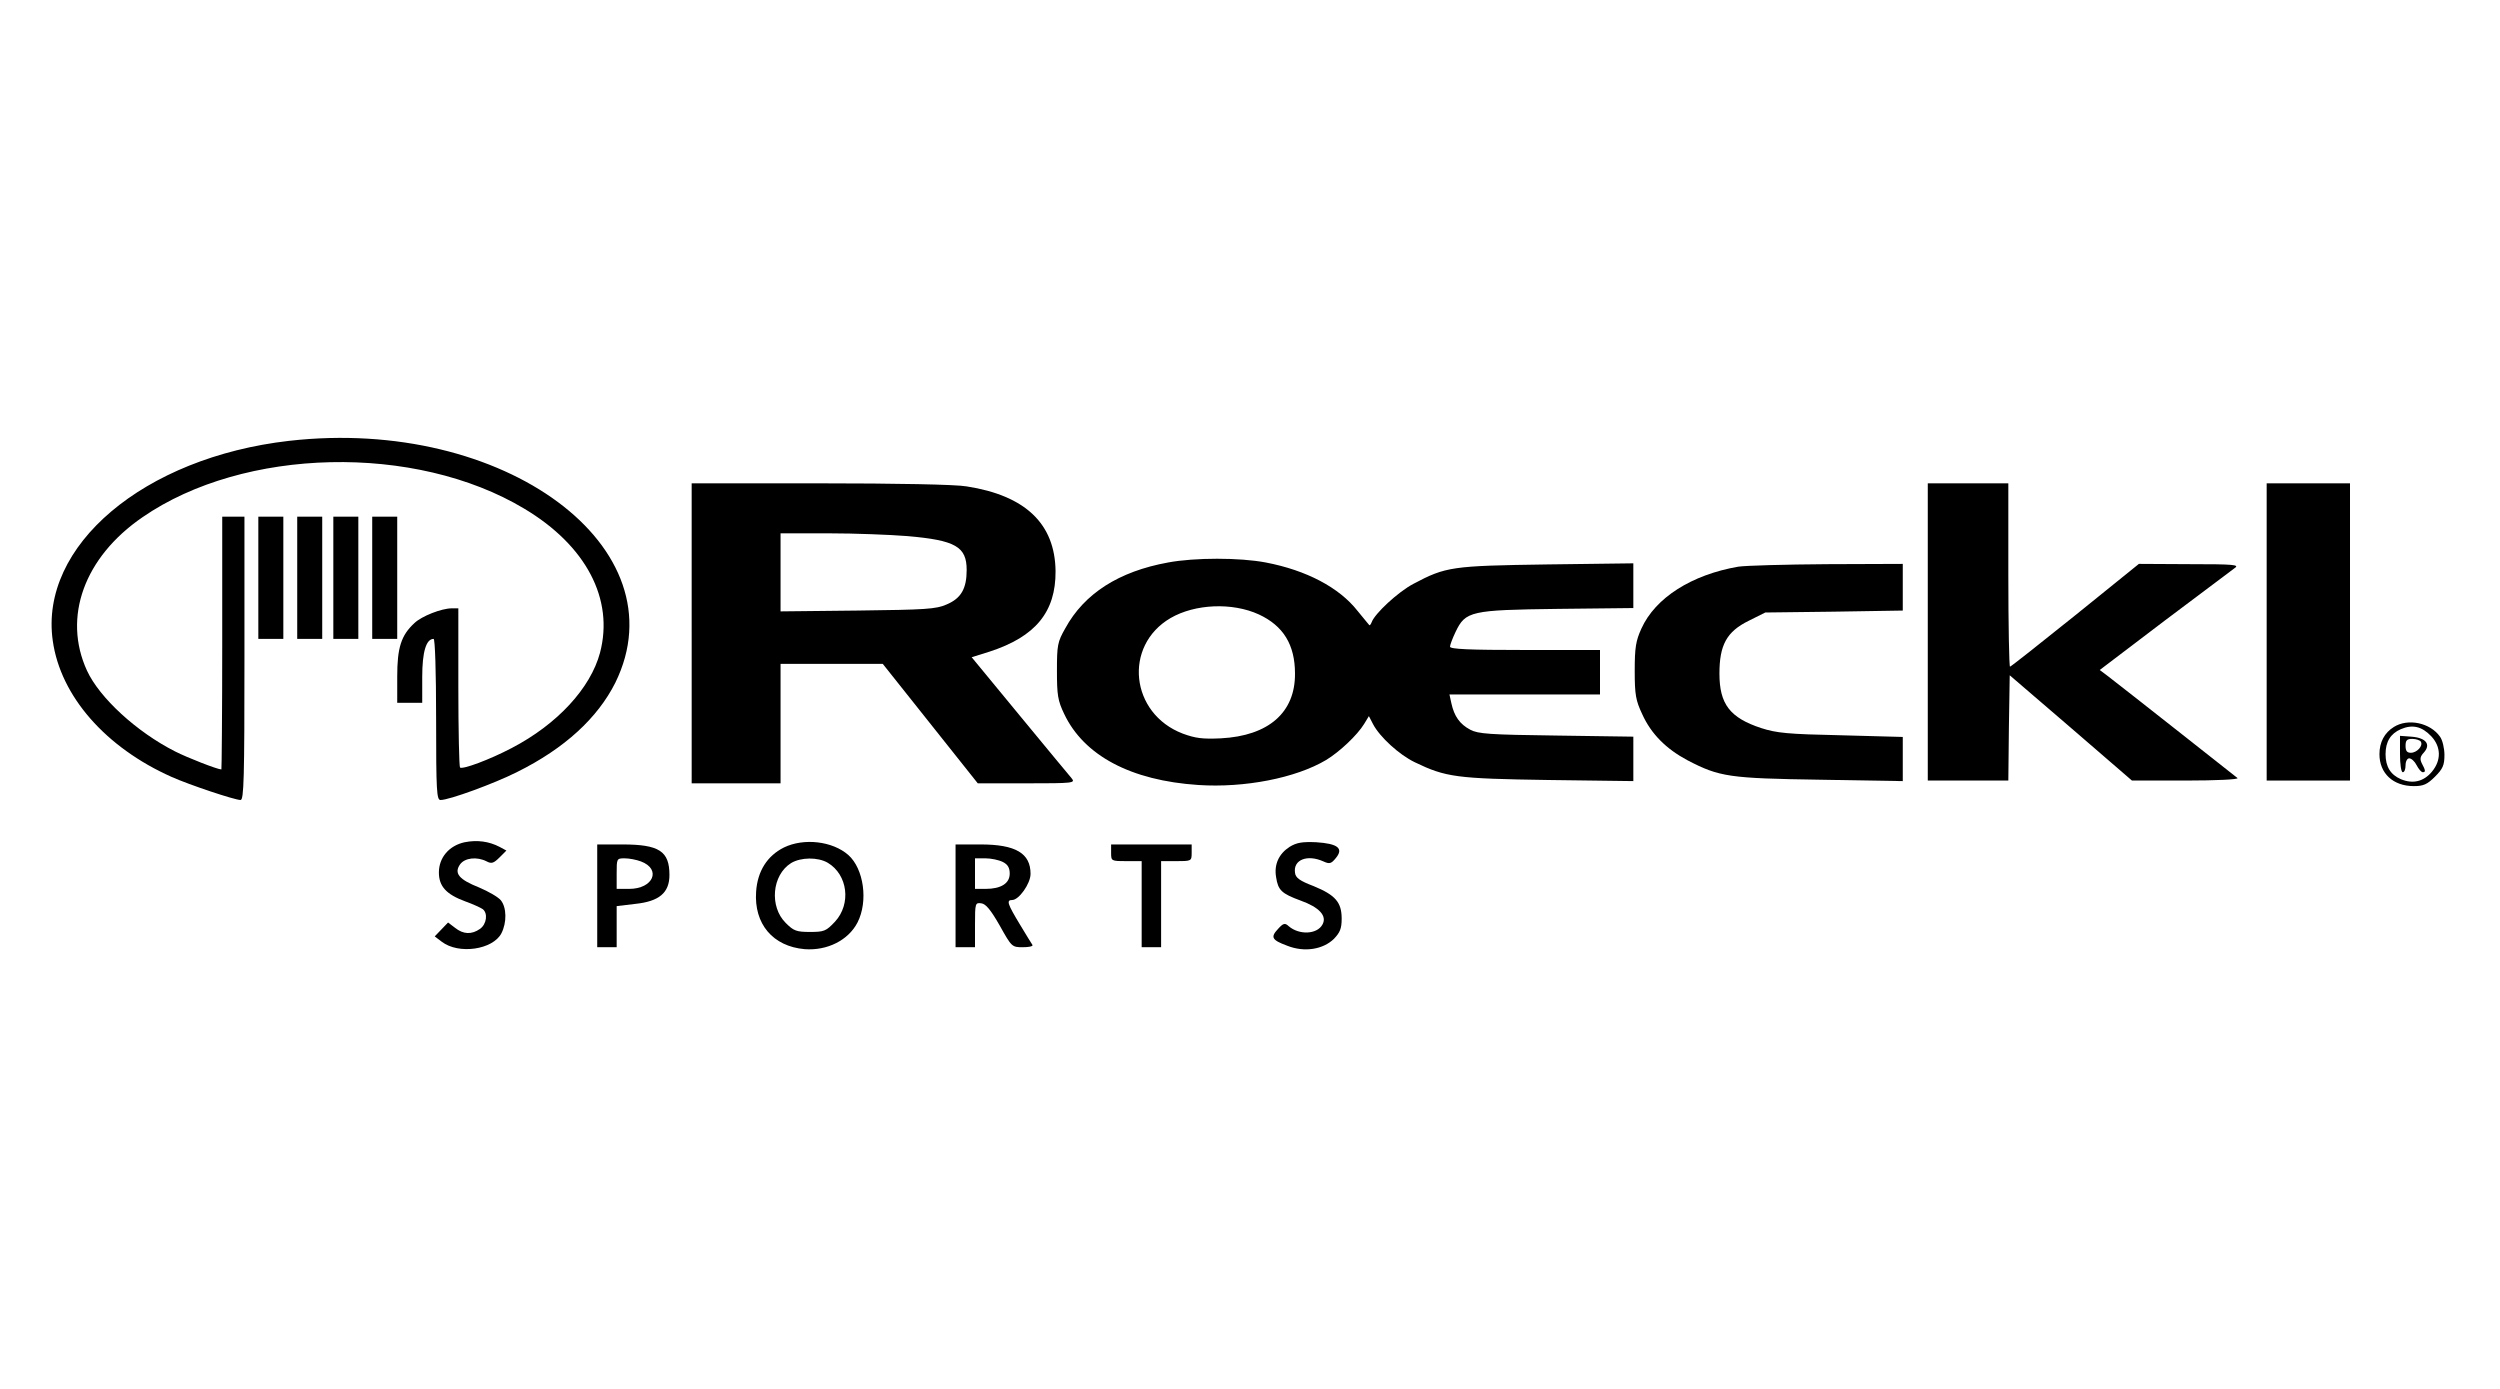
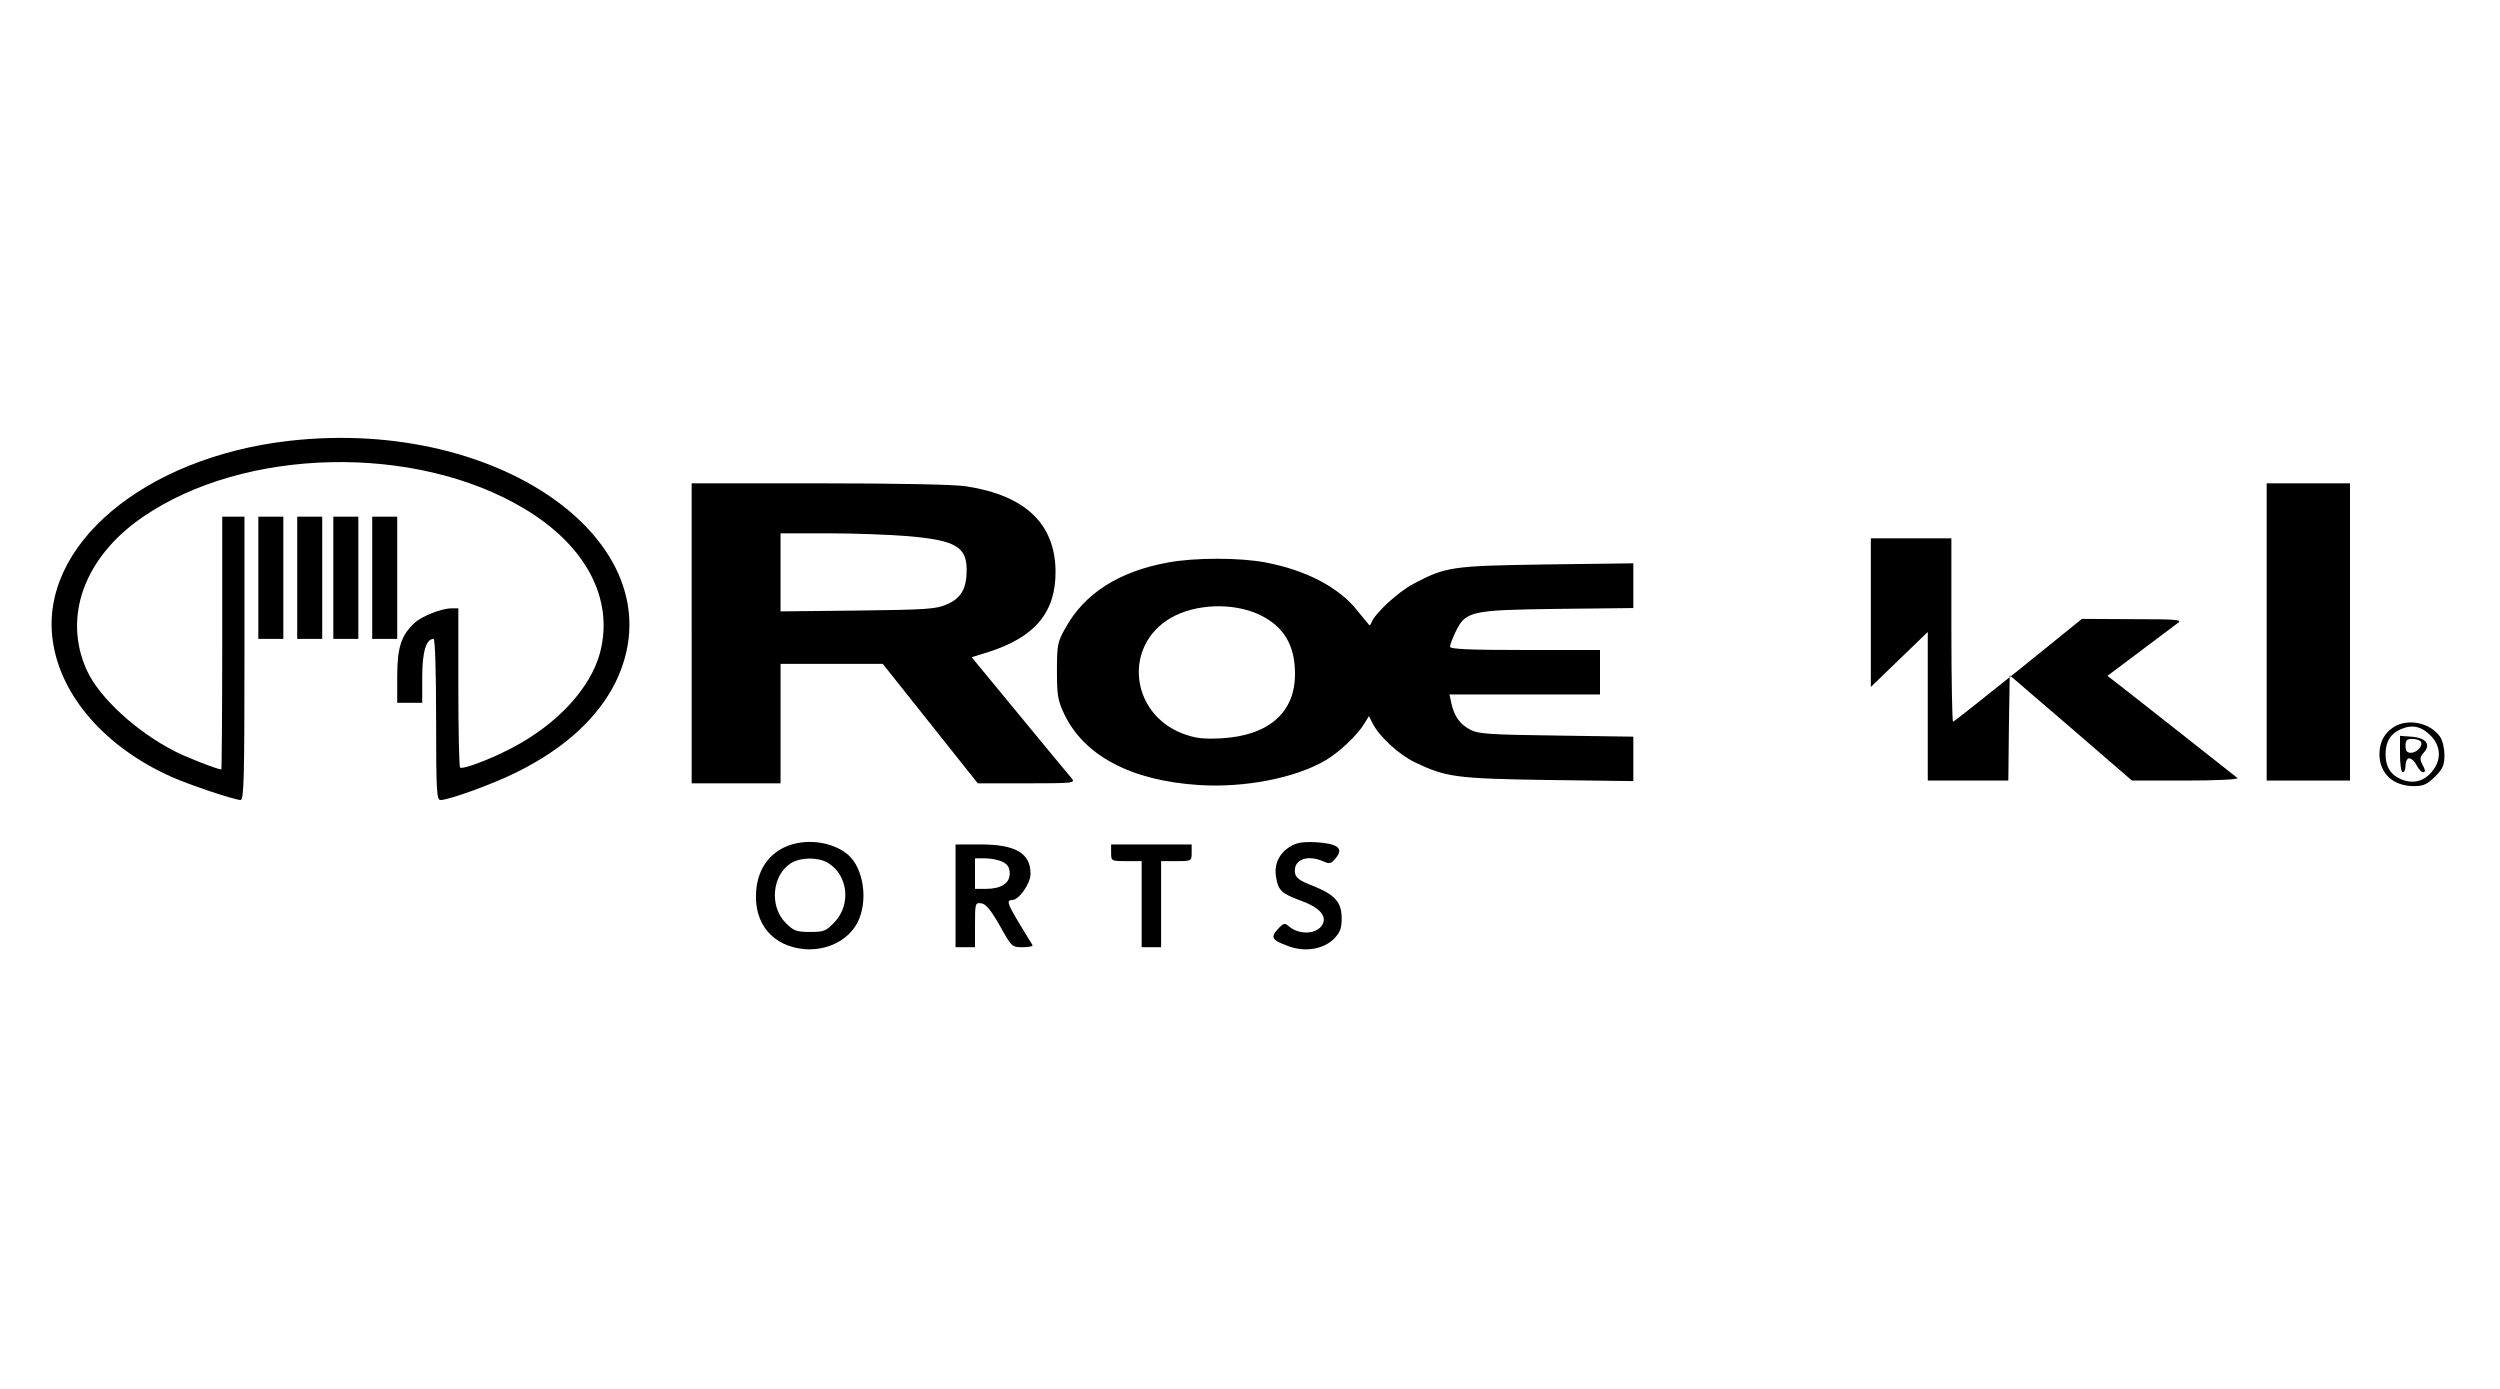
<svg xmlns="http://www.w3.org/2000/svg" version="1.0" width="900pt" height="500pt" viewBox="0 0 900 500" preserveAspectRatio="xMidYMid meet">
  <g transform="translate(0,500) scale(0.1,-0.1)" fill="#000000" stroke="none">
    <path d="M1041 3413 c-524 -60 -900 -378 -851 -720 28 -199 190 -384 428 -490 65 -29 227 -83 248 -83 12 0 14 78 14 510 l0 510 -40 0 -40 0 0 -455 c0 -250 -2 -455 -3 -455 -14 0 -122 42 -167 65 -138 70 -272 193 -317 291 -88 192 -10 408 200 552 365 252 982 266 1374 31 223 -133 324 -326 273 -519 -34 -127 -153 -257 -318 -343 -80 -42 -177 -78 -186 -70 -3 4 -6 134 -6 290 l0 283 -24 0 c-36 0 -108 -28 -134 -53 -48 -44 -62 -89 -62 -192 l0 -95 45 0 45 0 0 93 c0 90 14 137 41 137 5 0 9 -115 9 -290 0 -259 2 -290 16 -290 31 0 193 59 276 101 171 85 289 194 353 321 239 486 -399 959 -1174 871z" />
    <path d="M2490 2720 l0 -540 160 0 160 0 0 215 0 215 184 0 184 0 171 -215 171 -215 176 0 c168 0 176 1 162 18 -8 9 -92 111 -187 226 l-173 210 64 20 c166 54 239 143 238 290 -2 170 -108 272 -320 305 -38 7 -258 11 -527 11 l-463 0 0 -540z m777 350 c173 -15 213 -38 213 -122 0 -67 -20 -102 -72 -124 -38 -17 -76 -19 -320 -22 l-278 -3 0 140 0 141 173 0 c94 0 222 -5 284 -10z" />
-     <path d="M6940 2725 l0 -535 145 0 145 0 2 189 3 190 220 -189 220 -190 195 0 c109 0 190 4 185 9 -10 8 -413 326 -468 368 l-28 21 233 177 c128 96 242 182 253 190 18 12 -2 14 -163 14 l-182 1 -229 -185 c-127 -102 -232 -185 -235 -185 -3 0 -6 149 -6 330 l0 330 -145 0 -145 0 0 -535z" />
+     <path d="M6940 2725 l0 -535 145 0 145 0 2 189 3 190 220 -189 220 -190 195 0 c109 0 190 4 185 9 -10 8 -413 326 -468 368 c128 96 242 182 253 190 18 12 -2 14 -163 14 l-182 1 -229 -185 c-127 -102 -232 -185 -235 -185 -3 0 -6 149 -6 330 l0 330 -145 0 -145 0 0 -535z" />
    <path d="M8160 2725 l0 -535 150 0 150 0 0 535 0 535 -150 0 -150 0 0 -535z" />
    <path d="M930 2920 l0 -220 45 0 45 0 0 220 0 220 -45 0 -45 0 0 -220z" />
    <path d="M1070 2920 l0 -220 45 0 45 0 0 220 0 220 -45 0 -45 0 0 -220z" />
    <path d="M1200 2920 l0 -220 45 0 45 0 0 220 0 220 -45 0 -45 0 0 -220z" />
    <path d="M1340 2920 l0 -220 45 0 45 0 0 220 0 220 -45 0 -45 0 0 -220z" />
    <path d="M4205 2975 c-177 -32 -302 -112 -370 -237 -28 -49 -30 -61 -30 -153 0 -87 3 -107 26 -155 71 -150 240 -240 483 -256 166 -11 351 25 460 90 48 29 112 89 137 130 l17 28 15 -29 c24 -46 94 -110 150 -137 112 -54 149 -59 480 -64 l307 -4 0 80 0 80 -277 4 c-241 3 -282 6 -310 21 -38 20 -58 49 -68 95 l-7 32 271 0 271 0 0 80 0 80 -270 0 c-201 0 -270 3 -270 12 0 6 9 30 20 53 36 75 54 79 368 83 l272 3 0 81 0 80 -312 -4 c-342 -5 -363 -8 -480 -70 -55 -29 -139 -107 -150 -138 -3 -8 -7 -13 -9 -10 -3 3 -21 26 -42 51 -66 84 -184 146 -330 174 -94 18 -256 18 -352 0z m327 -187 c88 -41 130 -109 130 -213 1 -140 -95 -224 -267 -233 -65 -3 -91 0 -137 17 -189 72 -215 316 -44 416 88 51 222 57 318 13z" />
-     <path d="M6258 2960 c-168 -29 -299 -112 -349 -223 -20 -44 -24 -68 -24 -152 0 -87 4 -107 27 -156 32 -71 86 -125 163 -166 115 -60 150 -65 478 -70 l297 -5 0 80 0 79 -222 6 c-192 4 -232 8 -288 26 -112 37 -150 86 -150 196 0 103 26 151 105 190 l60 30 248 3 247 4 0 84 0 84 -272 -1 c-150 -1 -294 -5 -320 -9z" />
    <path d="M8618 2383 c-34 -21 -52 -55 -52 -98 0 -69 49 -115 124 -115 34 0 48 6 76 34 28 28 34 41 34 78 0 24 -7 54 -16 66 -35 50 -115 67 -166 35z m135 -34 c35 -38 36 -86 2 -127 -30 -36 -69 -45 -112 -27 -37 16 -55 45 -55 90 0 45 18 74 55 90 42 18 76 10 110 -26z" />
    <path d="M8640 2286 c0 -37 4 -66 10 -66 6 0 10 11 10 25 0 14 6 25 13 25 8 0 20 -11 27 -25 7 -14 17 -25 22 -25 11 0 10 7 -3 31 -8 16 -7 25 7 40 26 29 8 53 -45 57 l-41 3 0 -65z m75 44 c9 -15 -14 -40 -36 -40 -14 0 -19 7 -19 25 0 20 5 25 24 25 14 0 28 -5 31 -10z" />
-     <path d="M1673 1968 c-56 -12 -93 -55 -93 -109 0 -50 27 -79 95 -104 28 -10 56 -23 63 -28 19 -15 14 -54 -10 -71 -30 -21 -60 -20 -90 4 l-25 19 -24 -25 -24 -25 25 -19 c61 -47 184 -29 215 30 20 39 19 93 -2 119 -10 12 -45 32 -78 46 -73 29 -91 51 -69 83 17 24 61 29 96 11 17 -9 25 -7 46 14 l25 25 -24 13 c-38 20 -81 26 -126 17z" />
    <path d="M2822 1949 c-60 -30 -95 -85 -100 -159 -8 -116 60 -197 175 -207 81 -6 157 32 190 96 39 76 23 193 -33 243 -57 50 -160 62 -232 27z m158 -55 c72 -43 85 -148 26 -212 -32 -34 -39 -37 -90 -37 -49 0 -59 4 -87 32 -60 59 -50 173 19 216 35 21 96 22 132 1z" />
    <path d="M4642 1951 c-38 -25 -56 -63 -48 -109 7 -47 20 -59 88 -84 67 -24 96 -55 79 -86 -19 -36 -84 -39 -122 -6 -13 12 -19 11 -38 -10 -28 -30 -23 -40 34 -61 61 -24 128 -13 167 25 22 23 28 37 28 73 0 59 -23 85 -101 117 -50 19 -65 30 -67 48 -7 47 44 67 102 41 22 -10 28 -9 45 12 29 35 7 52 -71 57 -50 2 -70 -1 -96 -17z" />
-     <path d="M2150 1775 l0 -185 35 0 35 0 0 74 0 74 67 8 c86 9 123 40 123 104 0 86 -37 110 -170 110 l-90 0 0 -185z m157 124 c75 -28 45 -99 -42 -99 l-45 0 0 55 c0 54 0 55 29 55 16 0 42 -5 58 -11z" />
    <path d="M3440 1775 l0 -185 35 0 35 0 0 81 c0 78 1 80 23 77 16 -2 34 -24 66 -80 43 -77 44 -78 83 -78 21 0 37 3 35 8 -3 4 -23 37 -46 75 -44 73 -49 87 -27 87 24 0 66 59 66 94 0 74 -53 106 -180 106 l-90 0 0 -185z m170 122 c18 -9 25 -21 25 -42 0 -35 -31 -55 -87 -55 l-38 0 0 55 0 55 38 0 c20 0 48 -6 62 -13z" />
    <path d="M4000 1930 c0 -30 1 -30 55 -30 l55 0 0 -155 0 -155 35 0 35 0 0 155 0 155 55 0 c54 0 55 0 55 30 l0 30 -145 0 -145 0 0 -30z" />
  </g>
</svg>